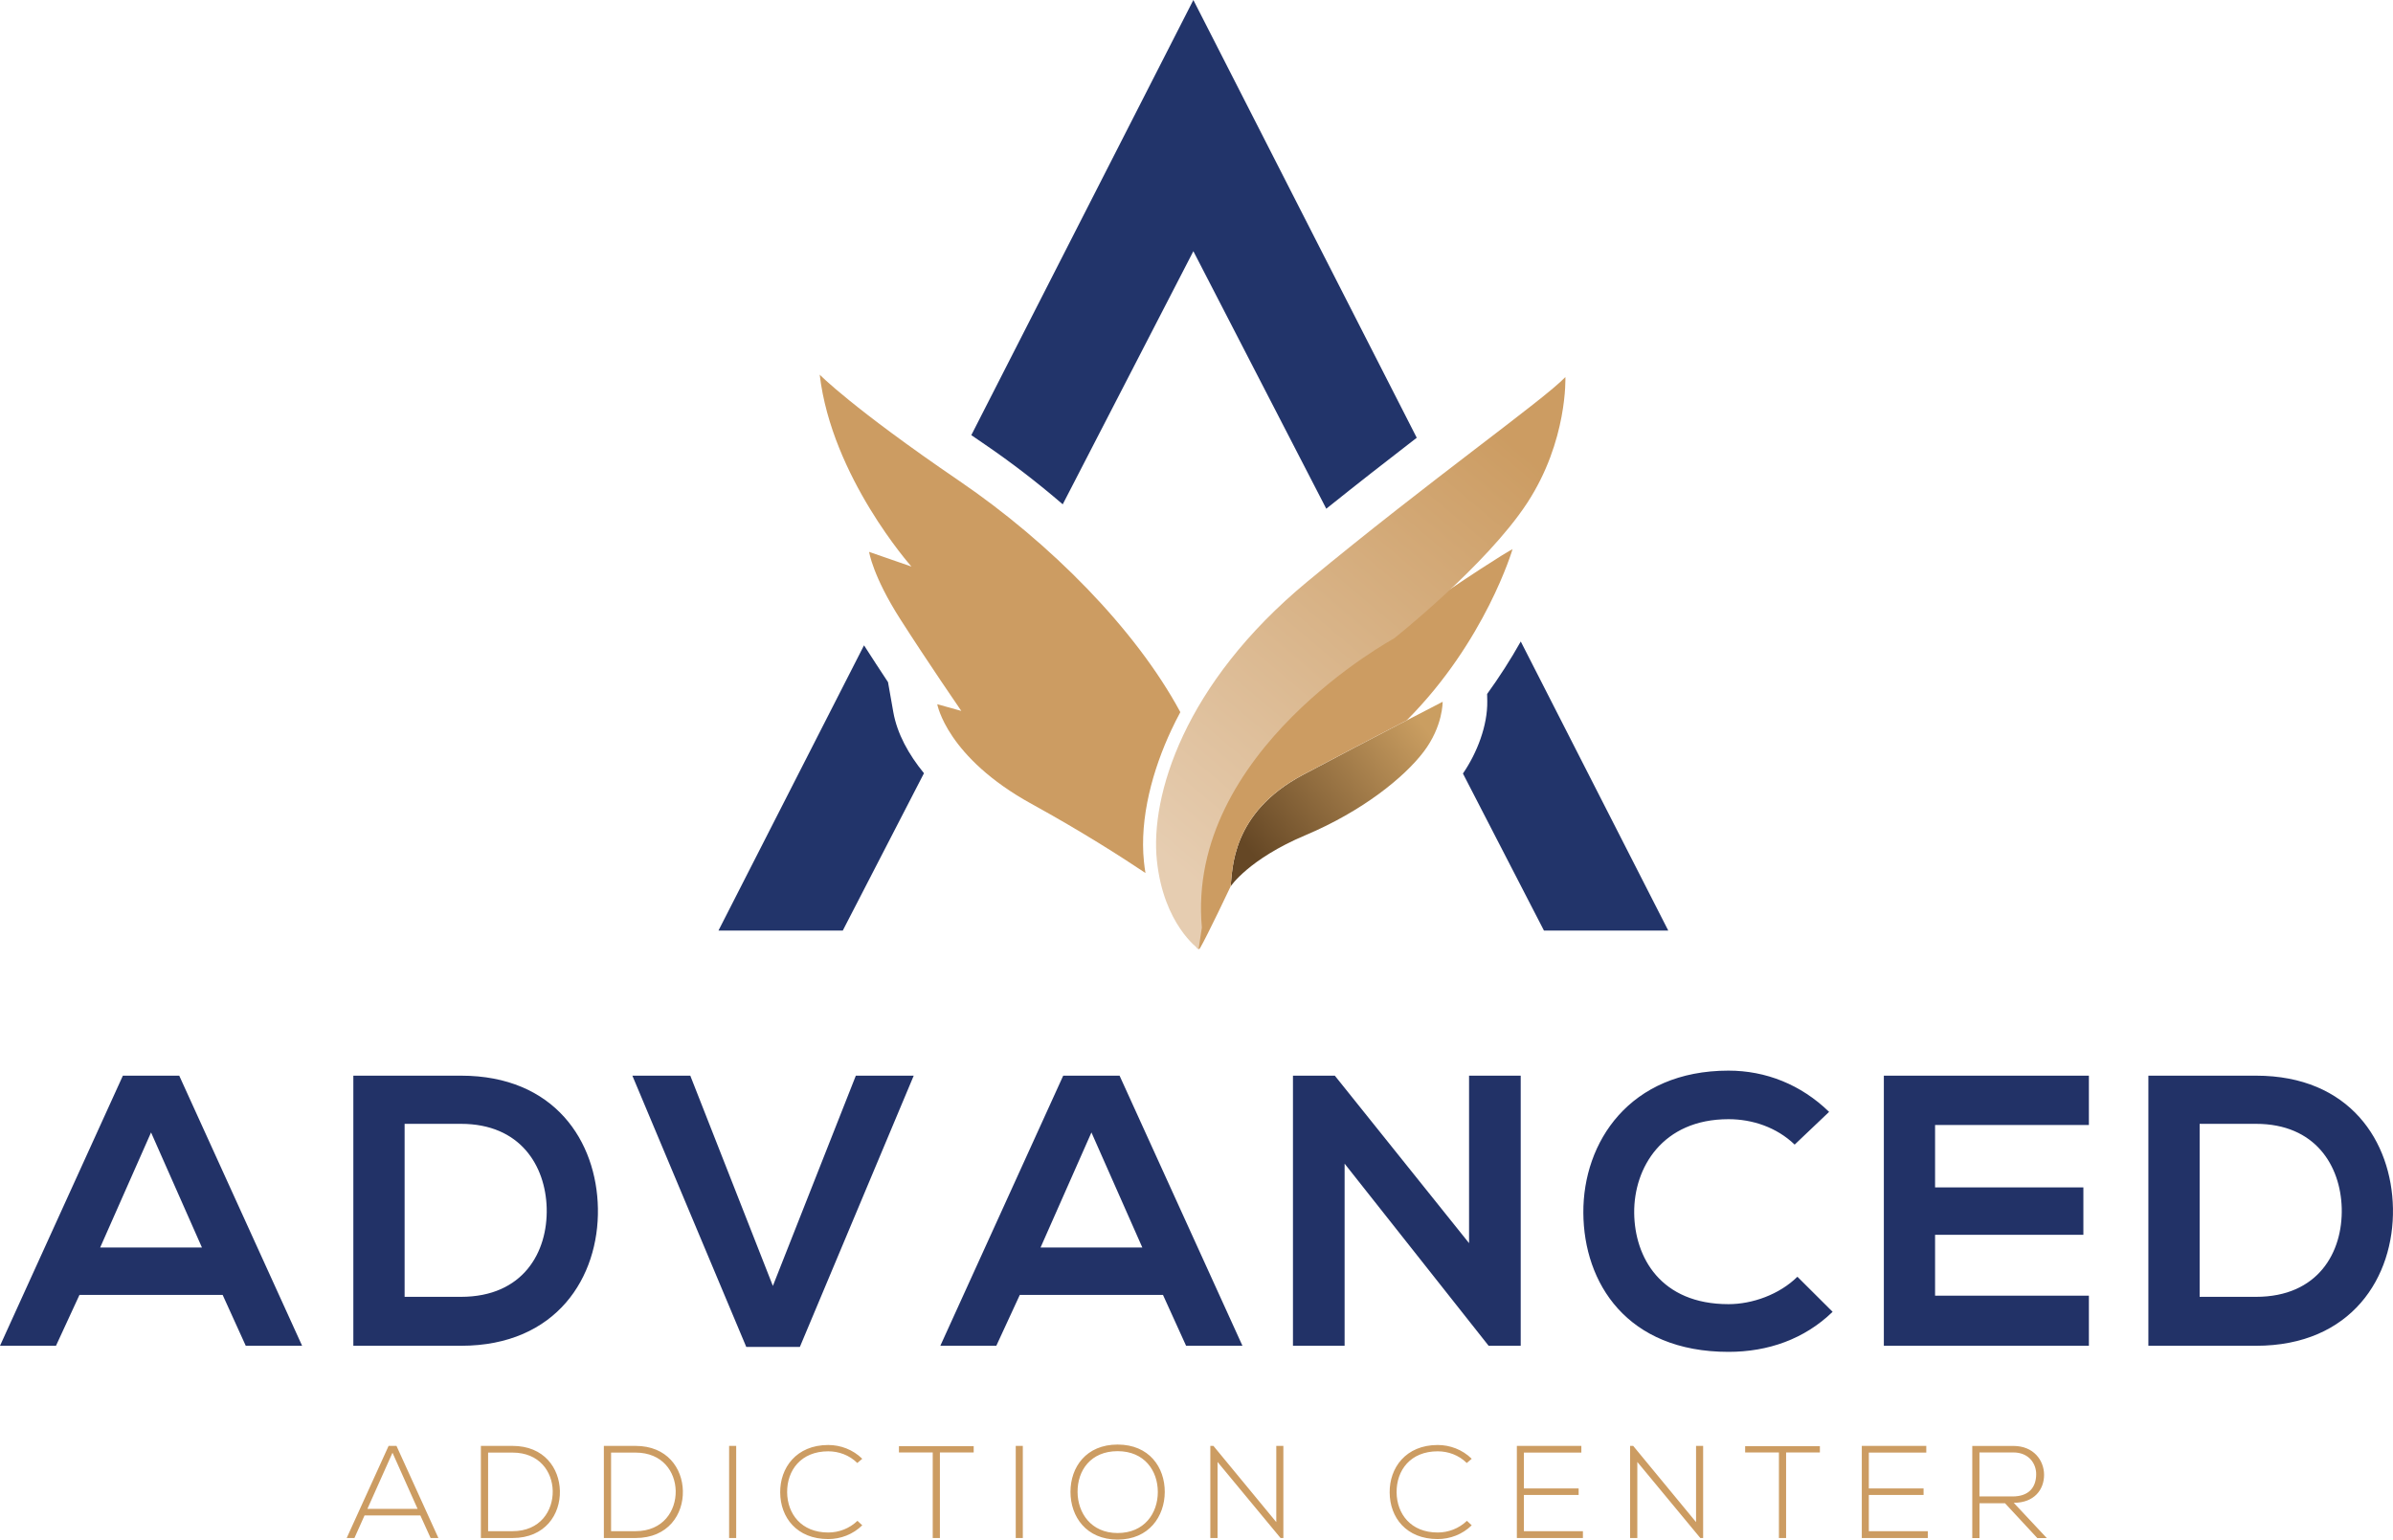
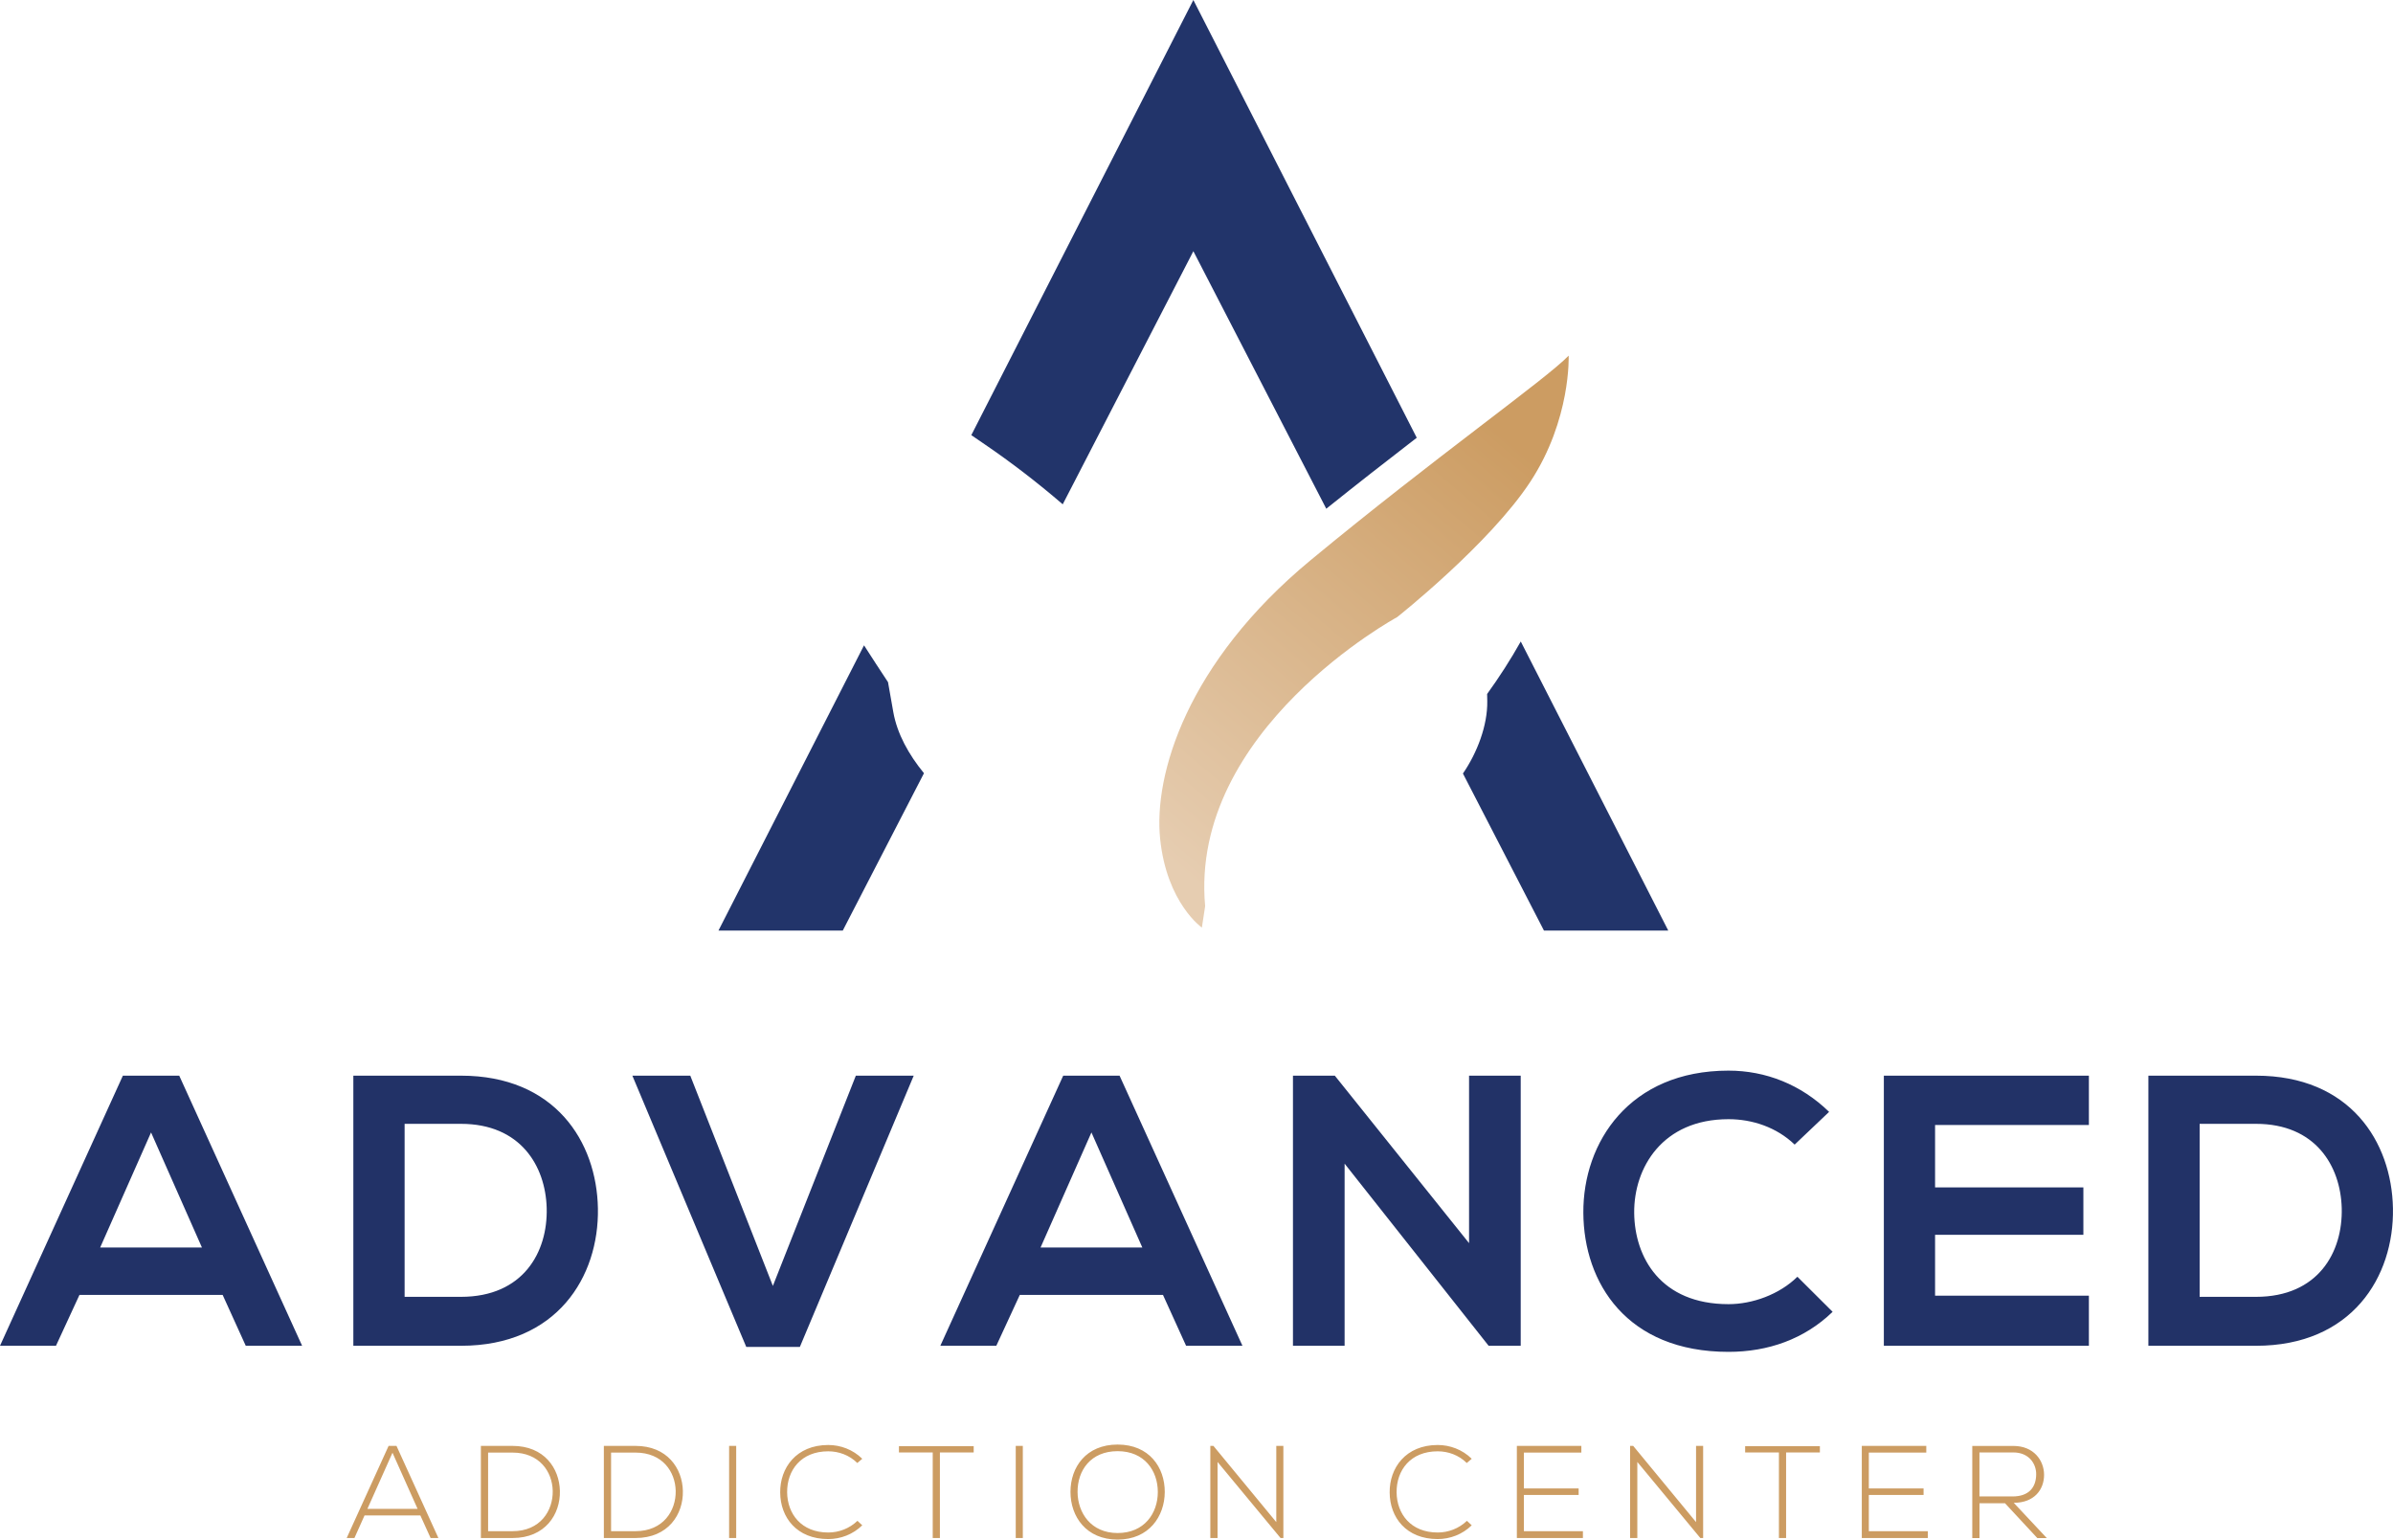
<svg xmlns="http://www.w3.org/2000/svg" id="Layer_2" data-name="Layer 2" viewBox="0 0 503.6 324.03">
  <defs>
    <style>
      .cls-1 {
        fill: url(#GradientFill_1);
      }

      .cls-1, .cls-2, .cls-3, .cls-4, .cls-5 {
        fill-rule: evenodd;
        stroke-width: 0px;
      }

      .cls-2 {
        fill: url(#GradientFill_2);
      }

      .cls-3 {
        fill: #223267;
      }

      .cls-4 {
        fill: #22346a;
      }

      .cls-5 {
        fill: #cc9c62;
      }
    </style>
    <linearGradient id="GradientFill_1" data-name="GradientFill 1" x1="298.61" y1="151.47" x2="263.51" y2="179.76" gradientUnits="userSpaceOnUse">
      <stop offset="0" stop-color="#ca9e61" />
      <stop offset="1" stop-color="#654725" />
    </linearGradient>
    <linearGradient id="GradientFill_2" data-name="GradientFill 2" x1="319.26" y1="93.88" x2="245.66" y2="181.01" gradientUnits="userSpaceOnUse">
      <stop offset="0" stop-color="#cc9c62" />
      <stop offset="1" stop-color="#e6cdb1" />
    </linearGradient>
  </defs>
  <g id="Layer_1-2" data-name="Layer 1">
    <path class="cls-3" d="M51.72,283.24h11.86l-25.86-56.85h-11.86L0,283.24h11.78l4.94-10.7h30.14l4.86,10.7h0ZM42.49,262.56h-21.41l10.71-24.22,10.71,24.22h0ZM97.01,226.39h-22.65v56.85h22.65c20.18,0,29.07-14.52,28.82-28.91-.25-14.07-9.06-27.94-28.82-27.94h0ZM85.15,236.53h11.86c12.52,0,17.79,8.85,18.04,17.72.25,9.27-4.94,18.69-18.04,18.69h-11.86v-36.41h0ZM192.3,226.39h-12.19l-17.46,44.25-17.38-44.25h-12.19l23.97,57.09h11.28l23.96-57.09h0ZM249.61,283.24h11.86l-25.86-56.85h-11.86l-25.86,56.85h11.78l4.94-10.7h30.14l4.86,10.7h0ZM240.39,262.56h-21.41l10.71-24.22,10.71,24.22h0ZM309.16,261.64l-28.25-35.25h-8.81v56.85h10.87v-38.33l30.31,38.33h6.75v-56.85h-10.87v35.25h0ZM378.25,268.72c-3.79,3.73-9.47,5.76-14.49,5.76-14.25,0-19.76-9.81-19.85-19.22-.08-9.49,5.93-19.71,19.85-19.71,5.02,0,10.13,1.7,13.92,5.35l7.25-6.89c-5.93-5.76-13.34-8.68-21.17-8.68-20.84,0-30.64,15.08-30.55,29.92.08,14.76,9.14,29.27,30.55,29.27,8.32,0,15.98-2.68,21.91-8.43l-7.41-7.38h0ZM439.6,272.69h-32.37v-12.81h31.21v-9.97h-31.21v-13.14h32.37v-10.38h-43.15v56.85h43.15v-10.54h0ZM474.77,226.39h-22.65v56.85h22.65c20.18,0,29.07-14.52,28.82-28.91-.25-14.07-9.06-27.94-28.82-27.94h0ZM462.91,236.53h11.86c12.52,0,17.79,8.85,18.04,17.72.25,9.27-4.94,18.69-18.04,18.69h-11.86v-36.41Z" />
    <path class="cls-5" d="M92.26,323.7l-8.82-19.39h-1.66l-8.82,19.39h1.63l2.13-4.76h11.74l2.16,4.76h1.63ZM77.32,317.56l5.28-11.81,5.28,11.81h-10.56ZM107.86,304.31h-6.66v19.39h6.66c6.88,0,10.08-4.98,9.97-9.92-.11-4.77-3.31-9.47-9.97-9.47h0ZM107.86,305.72c5.67,0,8.37,4.02,8.46,8.06.08,4.16-2.61,8.48-8.46,8.48h-5.14v-16.54h5.14ZM133.74,304.31h-6.66v19.39h6.66c6.88,0,10.08-4.98,9.97-9.92-.11-4.77-3.31-9.47-9.97-9.47h0ZM133.74,305.72c5.67,0,8.37,4.02,8.46,8.06.08,4.16-2.61,8.48-8.46,8.48h-5.14v-16.54h5.14ZM154.93,323.7v-19.39h-1.49v19.39h1.49ZM180.45,320.08c-1.69,1.63-3.93,2.46-6.15,2.46-5.67,0-8.6-3.93-8.65-8.46-.03-4.65,2.92-8.63,8.65-8.63,2.22,0,4.44.8,6.12,2.46l1.04-.89c-1.97-1.94-4.58-2.9-7.16-2.9-6.74,0-10.17,4.84-10.11,10.01.03,5.23,3.48,9.79,10.11,9.79,2.58,0,5.2-.97,7.16-2.9l-1.01-.94h0ZM196.28,323.7h1.52v-18.01h7.11v-1.33h-15.73v1.33h7.11v18.01h0ZM215.25,323.7v-19.39h-1.49v19.39h1.49ZM235.2,304.03c-6.63,0-9.92,4.76-9.92,9.96s3.31,10.04,9.92,10.04,9.89-4.9,9.92-9.99c.03-5.23-3.29-10.01-9.92-10.01h0ZM235.2,305.42c5.65,0,8.46,4.12,8.46,8.6s-2.84,8.63-8.46,8.63-8.4-4.26-8.43-8.63c-.03-4.56,2.78-8.6,8.43-8.6h0ZM254.71,304.31v19.39h1.52v-16.01l13.26,16.01h.59v-19.39h-1.49v16.04l-13.23-16.04h-.65ZM308.71,320.08c-1.69,1.63-3.93,2.46-6.15,2.46-5.67,0-8.6-3.93-8.65-8.46-.03-4.65,2.92-8.63,8.65-8.63,2.22,0,4.44.8,6.12,2.46l1.04-.89c-1.97-1.94-4.58-2.9-7.16-2.9-6.74,0-10.17,4.84-10.11,10.01.03,5.23,3.48,9.79,10.11,9.79,2.58,0,5.2-.97,7.16-2.9l-1.01-.94h0ZM320.71,305.72h12.08v-1.41h-13.57v19.39h13.9v-1.44h-12.42v-7.63h11.52v-1.36h-11.52v-7.55h0ZM343.05,304.31v19.39h1.52v-16.01l13.26,16.01h.59v-19.39h-1.49v16.04l-13.23-16.04h-.65ZM374.36,323.7h1.52v-18.01h7.11v-1.33h-15.73v1.33h7.11v18.01h0ZM393.3,305.72h12.08v-1.41h-13.57v19.39h13.9v-1.44h-12.42v-7.63h11.52v-1.36h-11.52v-7.55h0ZM423.79,316.29c4.3,0,6.4-2.77,6.38-5.93-.03-3.02-2.19-6.04-6.46-6.04h-8.65v19.39h1.52v-7.33h5.37l6.8,7.33h1.99l-6.94-7.41h0ZM416.57,305.69h7.14c3.26,0,4.83,2.36,4.8,4.63-.03,2.72-1.54,4.63-4.97,4.63h-6.97v-9.27Z" />
    <path class="cls-4" d="M251.14,52.87l-27.49,53.27c-5.39-4.64-10.95-8.9-16.44-12.64-.93-.64-1.87-1.28-2.8-1.92L251.14,0l47.01,92.13c-6.39,4.93-12.75,9.89-19.04,14.94l-27.97-54.2h0ZM194.45,162.73l-17.09,33.12h-26.16l30.63-60.03c1.66,2.59,3.35,5.18,5.05,7.75l1.11,6.29c.81,4.56,3.22,8.92,6.45,12.87h0ZM320.04,135.01l31.04,60.84h-26.16l-17.05-33.05c2.96-4.31,5.21-10.09,5.12-15.27l-.03-1.47c2.54-3.51,4.94-7.24,7.08-11.05Z" />
-     <path class="cls-1" d="M258.98,186.56s3.75-5.72,15.75-10.78,20.81-12.19,24.89-17.58c4.08-5.39,3.98-10.5,3.98-10.5,0,0-14.2,7.31-29.39,15.38-15.19,8.06-14.81,20.06-15.23,23.48Z" />
-     <path class="cls-5" d="M258.98,186.56s-4.97,10.5-6.43,12.98c-1.45,2.48-7.08-18.8,5.3-36.61,12.37-17.81,34.59-30.37,46.59-38.44,12-8.06,13.87-8.91,13.87-8.91,0,0-5.67,19.37-22.27,36.02-5.55,2.89-13.55,7.06-21.83,11.46-15.19,8.06-14.81,20.06-15.23,23.48Z" />
-     <path class="cls-2" d="M252.93,195.23l-.69,4.51s-7.38-5.16-8.78-18.66c-1.41-13.5,5.62-37.13,31.69-58.69s49.5-38.06,54.28-43.03c0,0,.53,13.42-8.06,26.53s-28.03,28.5-28.03,28.5c0,0-43.78,23.72-40.41,60.84Z" />
-     <path class="cls-5" d="M172.49,78.84s6.75,6.94,29.44,22.41c19.04,12.98,37.02,31.1,46.47,48.63-.66,1.22-1.28,2.46-1.87,3.71-3.91,8.32-6.75,18.5-5.79,27.77.08.8.19,1.59.32,2.38-5.04-3.38-13.36-8.71-23.94-14.53-17.91-9.84-19.88-21-19.88-21l5.06,1.41s-7.03-10.22-12.84-19.31-6.56-14.16-6.56-14.16l8.91,3.09s-16.78-18.84-19.31-40.41Z" />
+     <path class="cls-2" d="M252.93,195.23s-7.38-5.16-8.78-18.66c-1.41-13.5,5.62-37.13,31.69-58.69s49.5-38.06,54.28-43.03c0,0,.53,13.42-8.06,26.53s-28.03,28.5-28.03,28.5c0,0-43.78,23.72-40.41,60.84Z" />
  </g>
</svg>